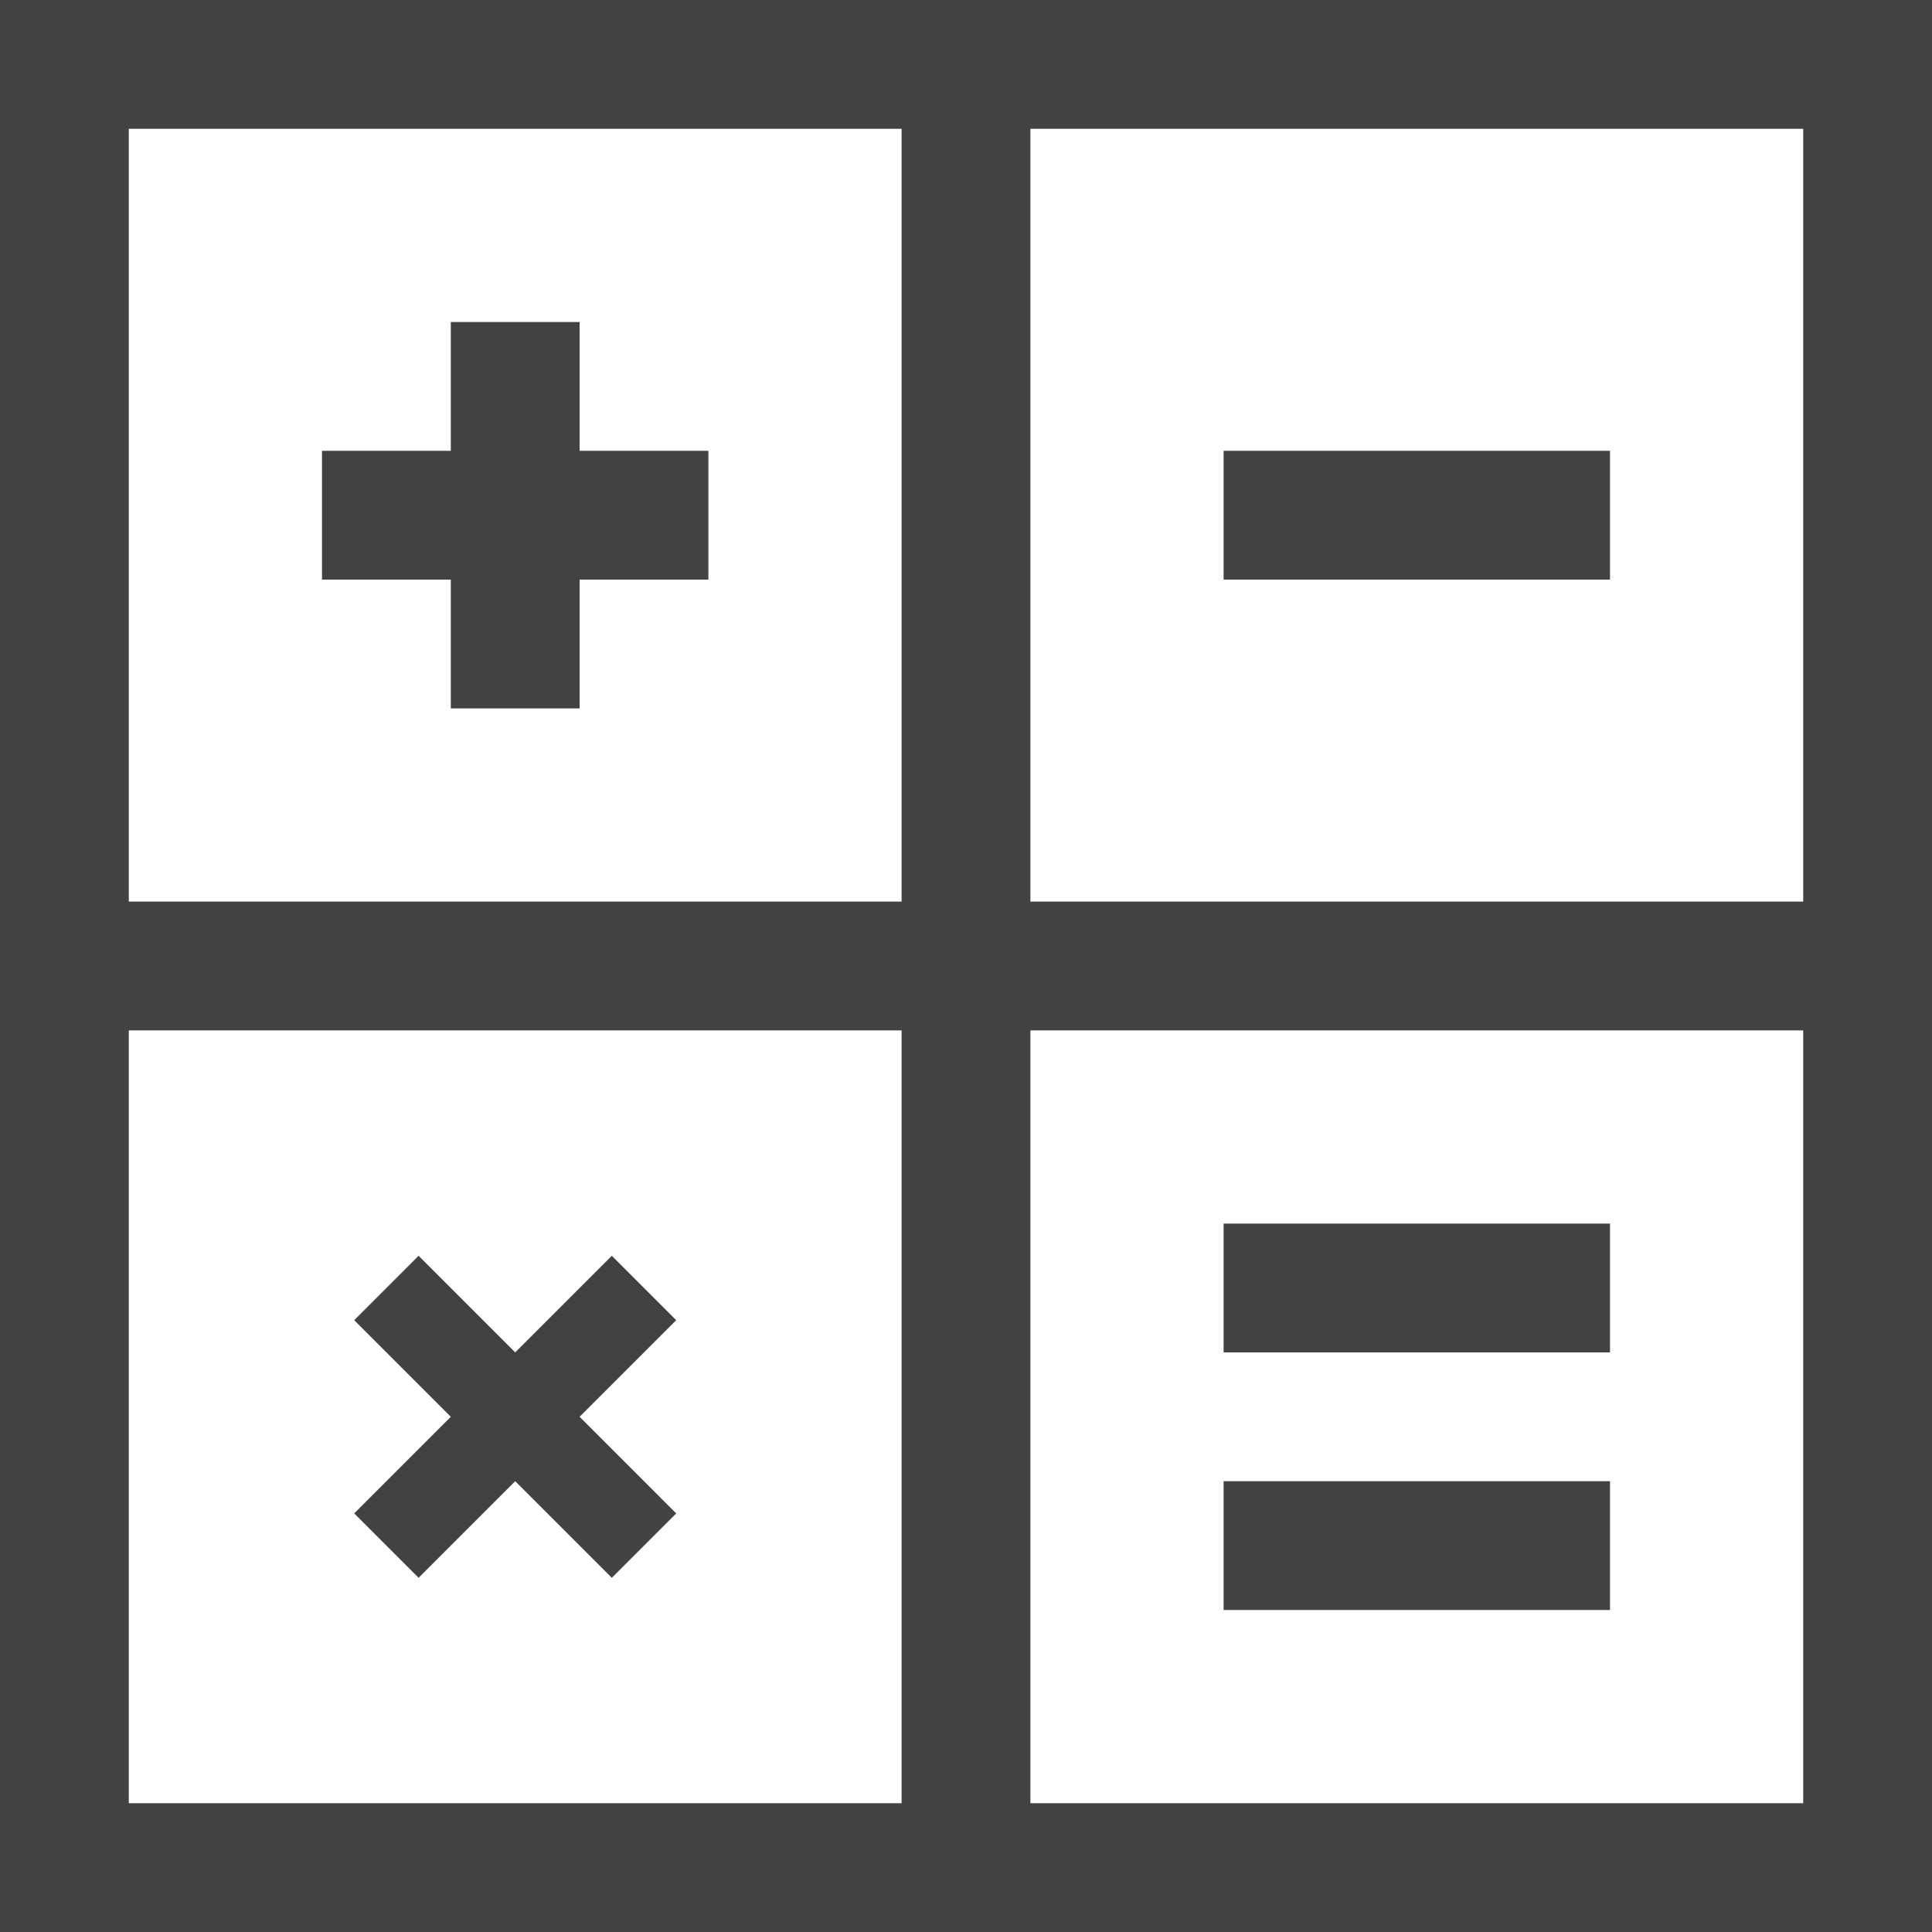
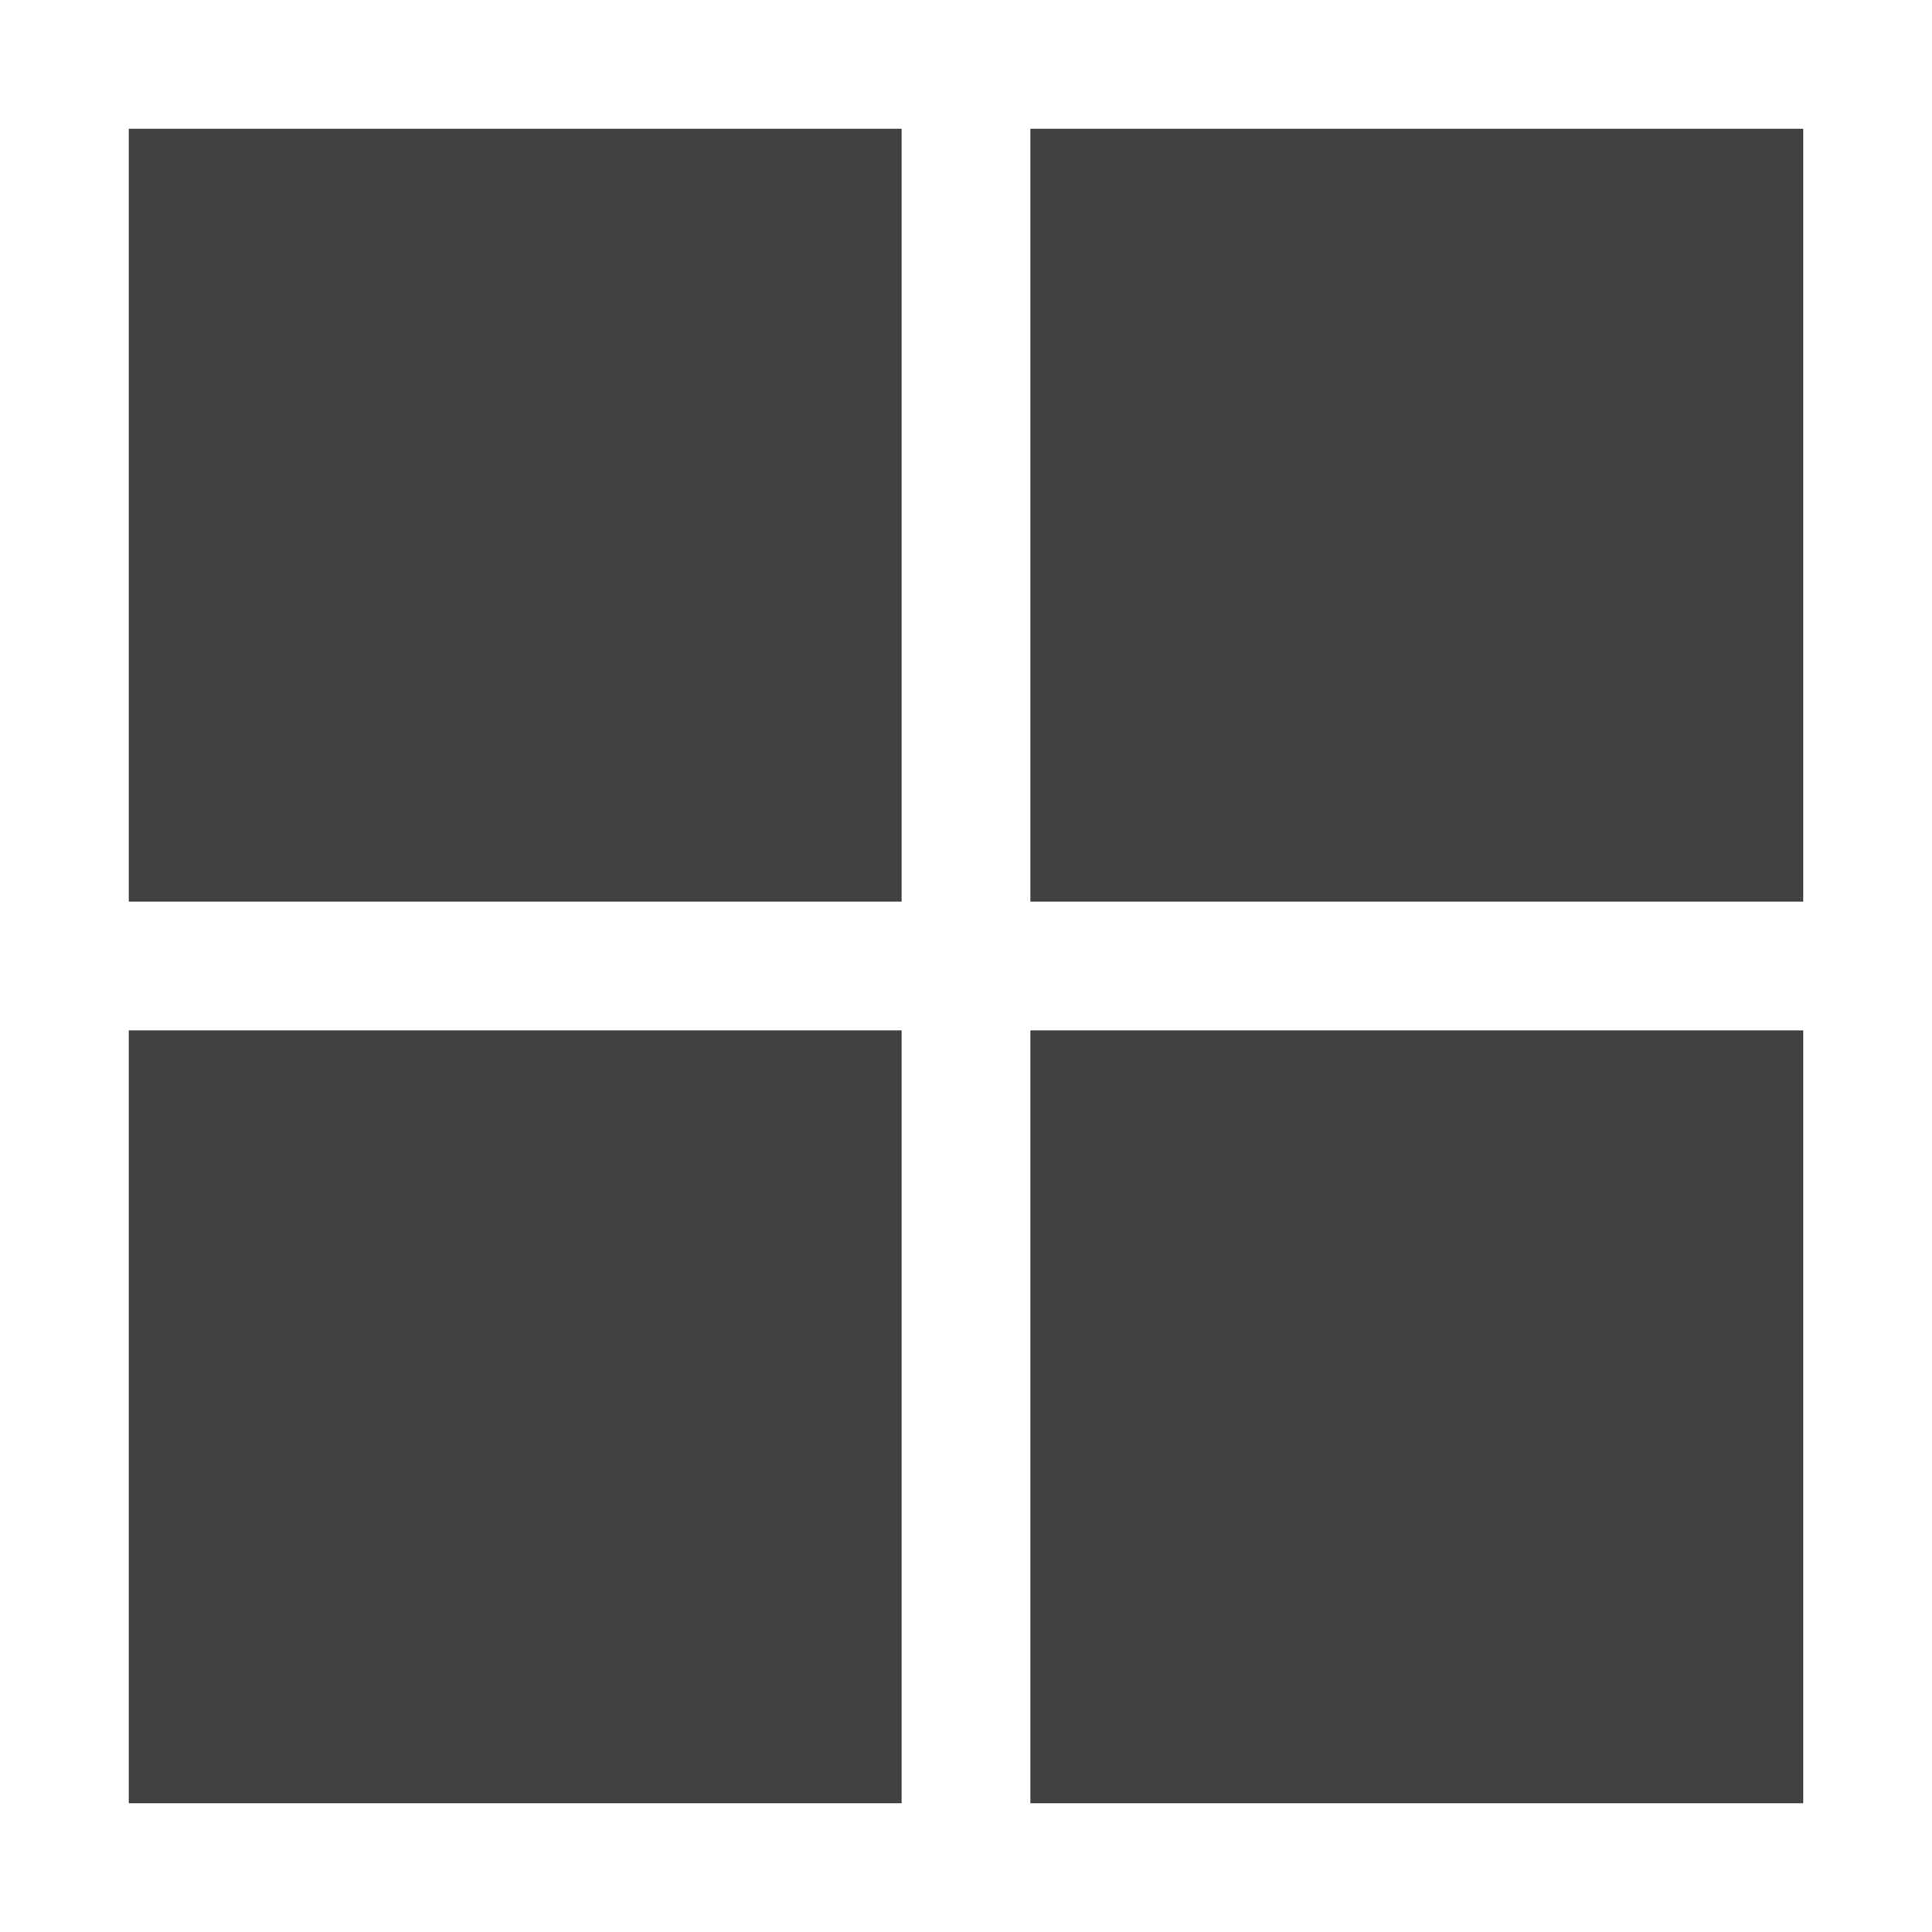
<svg xmlns="http://www.w3.org/2000/svg" width="30" height="30" viewBox="0 0 30 30">
  <g fill-rule="nonzero" fill="#424242">
-     <path d="M0 0v30h30V0H0zm14 28H2V16h12v12zm0-14H2V2h12v12zm14 14H16V16h12v12zm0-14H16V2h12v12z" />
-     <path d="M9 7V5H7v2H5v2h2v2h2V9h2V7M10.5 20.5l-1-1L8 21l-1.5-1.5-1 1L7 22l-1.5 1.5 1 1L8 23l1.5 1.5 1-1L9 22M19 7h6v2h-6zM19 23h6v2h-6zM19 19h6v2h-6z" />
+     <path d="M0 0v30h30H0zm14 28H2V16h12v12zm0-14H2V2h12v12zm14 14H16V16h12v12zm0-14H16V2h12v12z" />
  </g>
</svg>